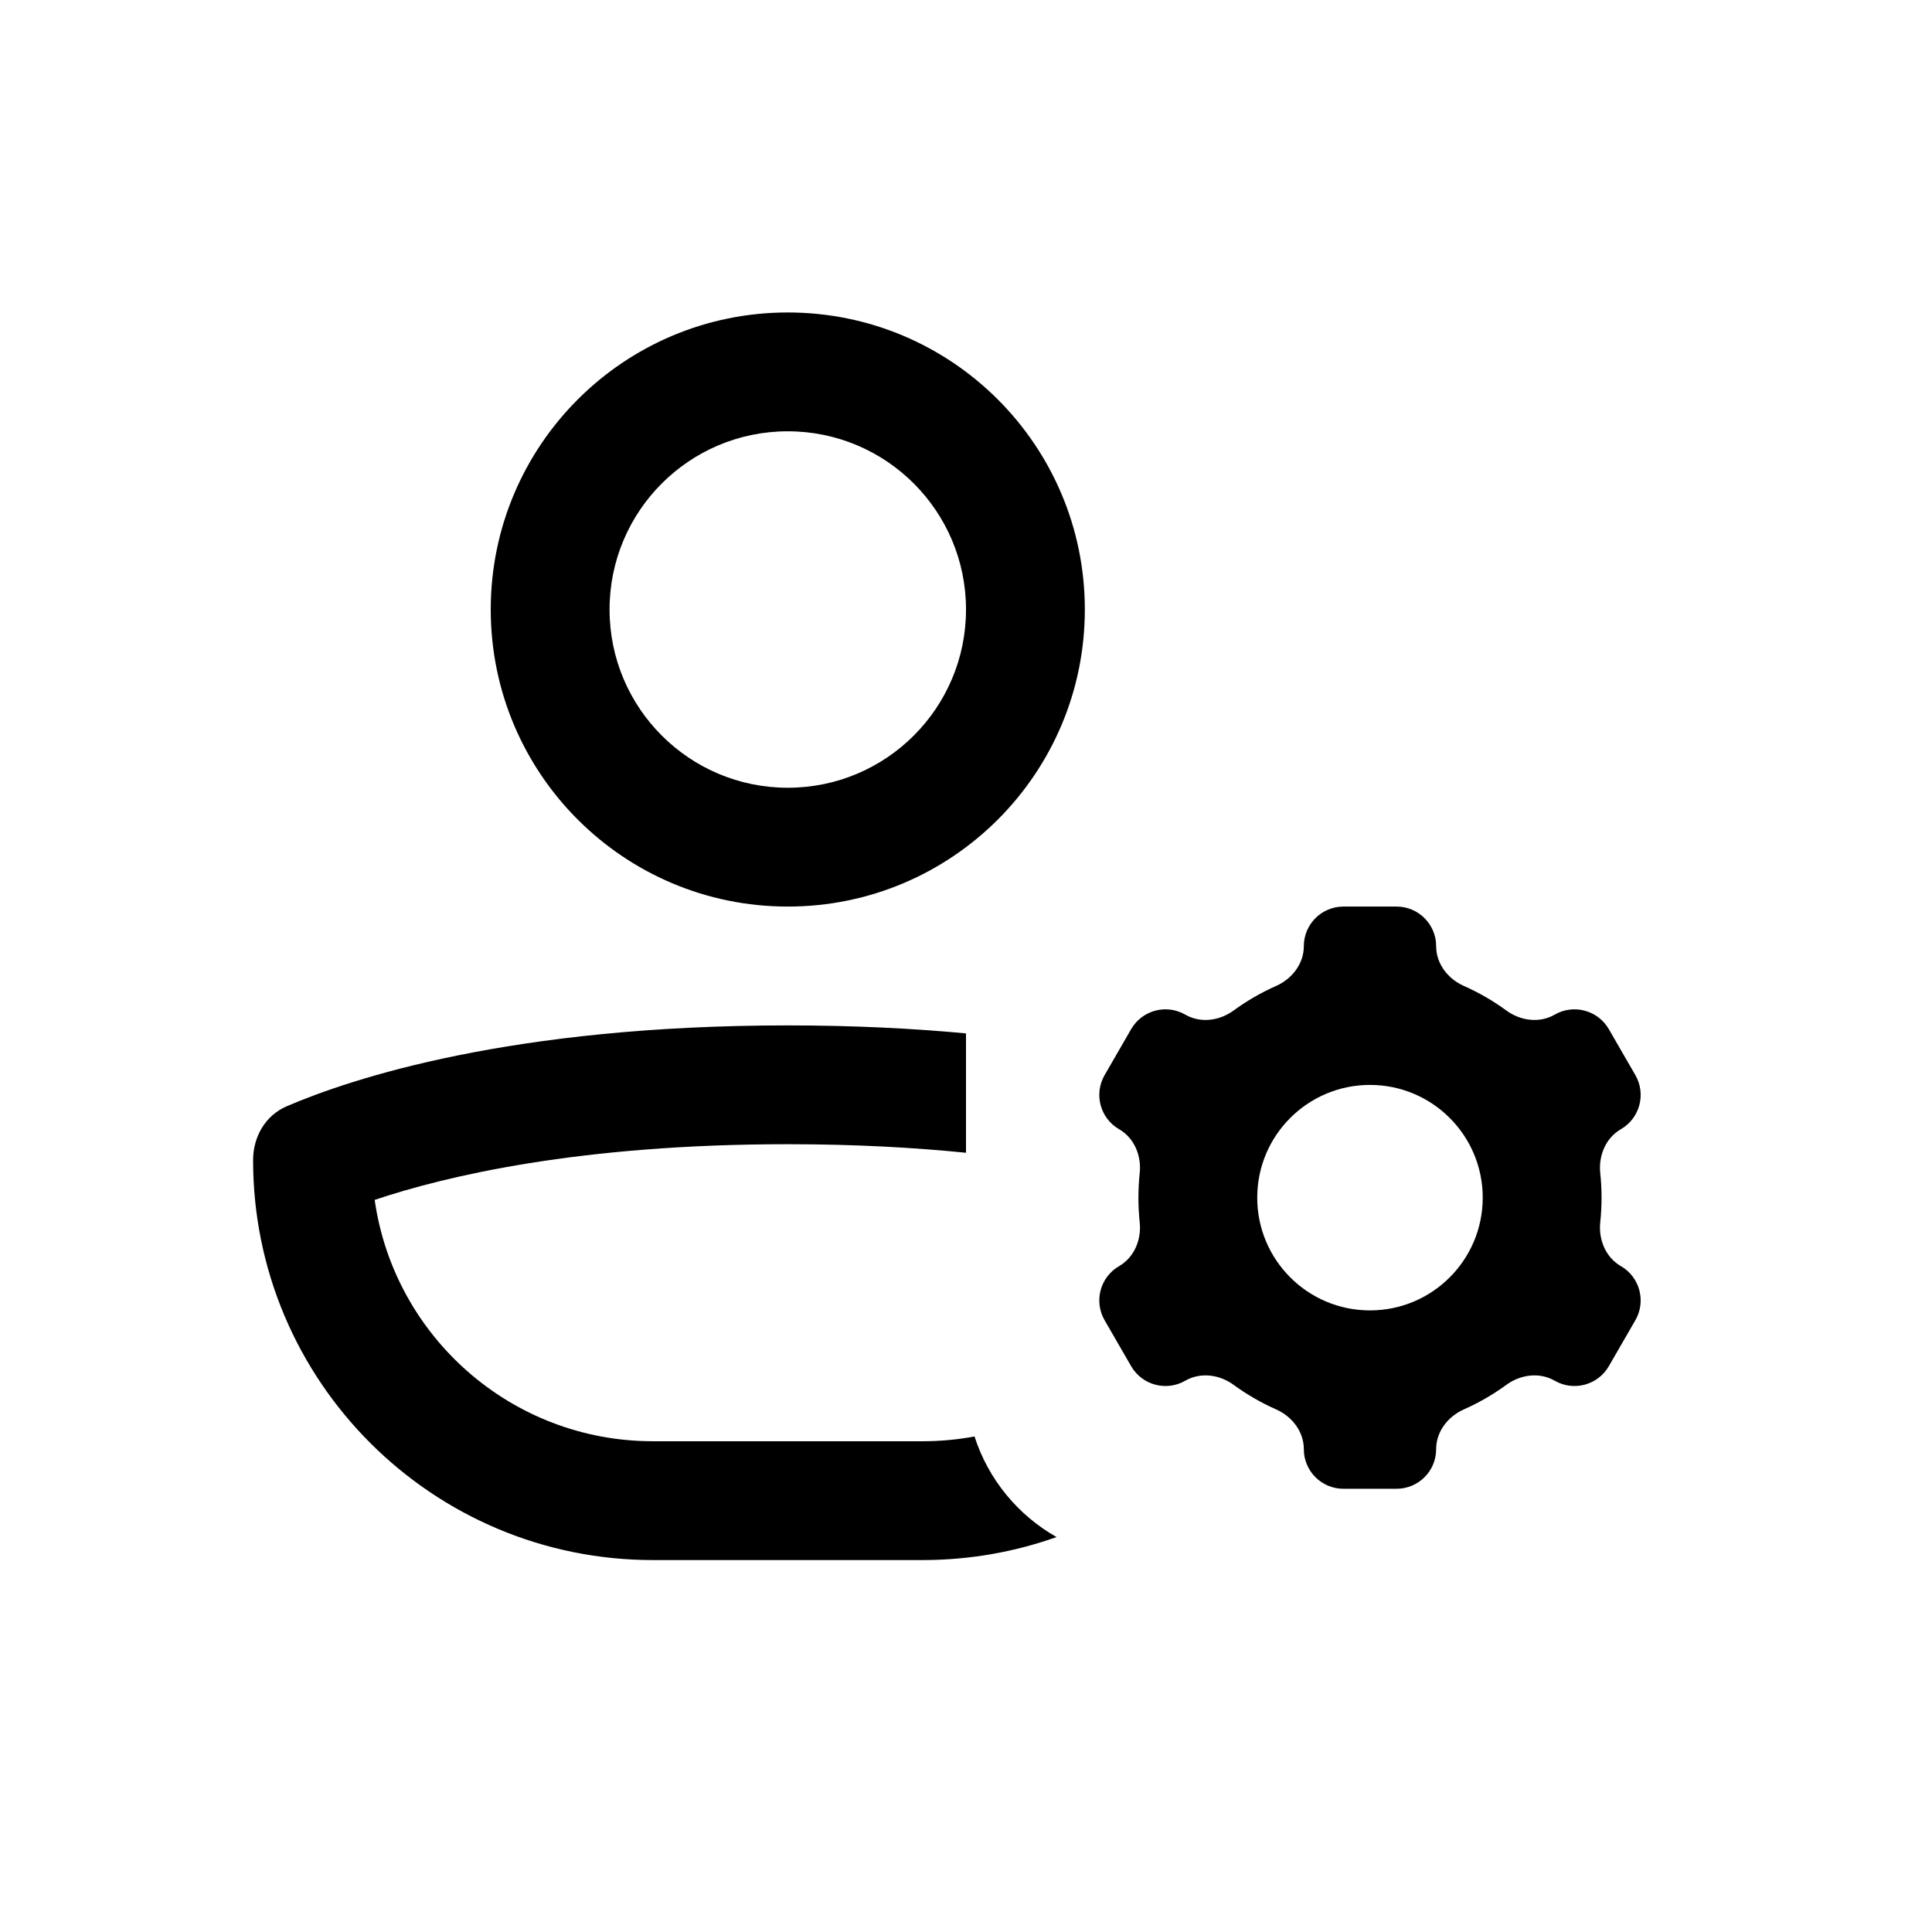
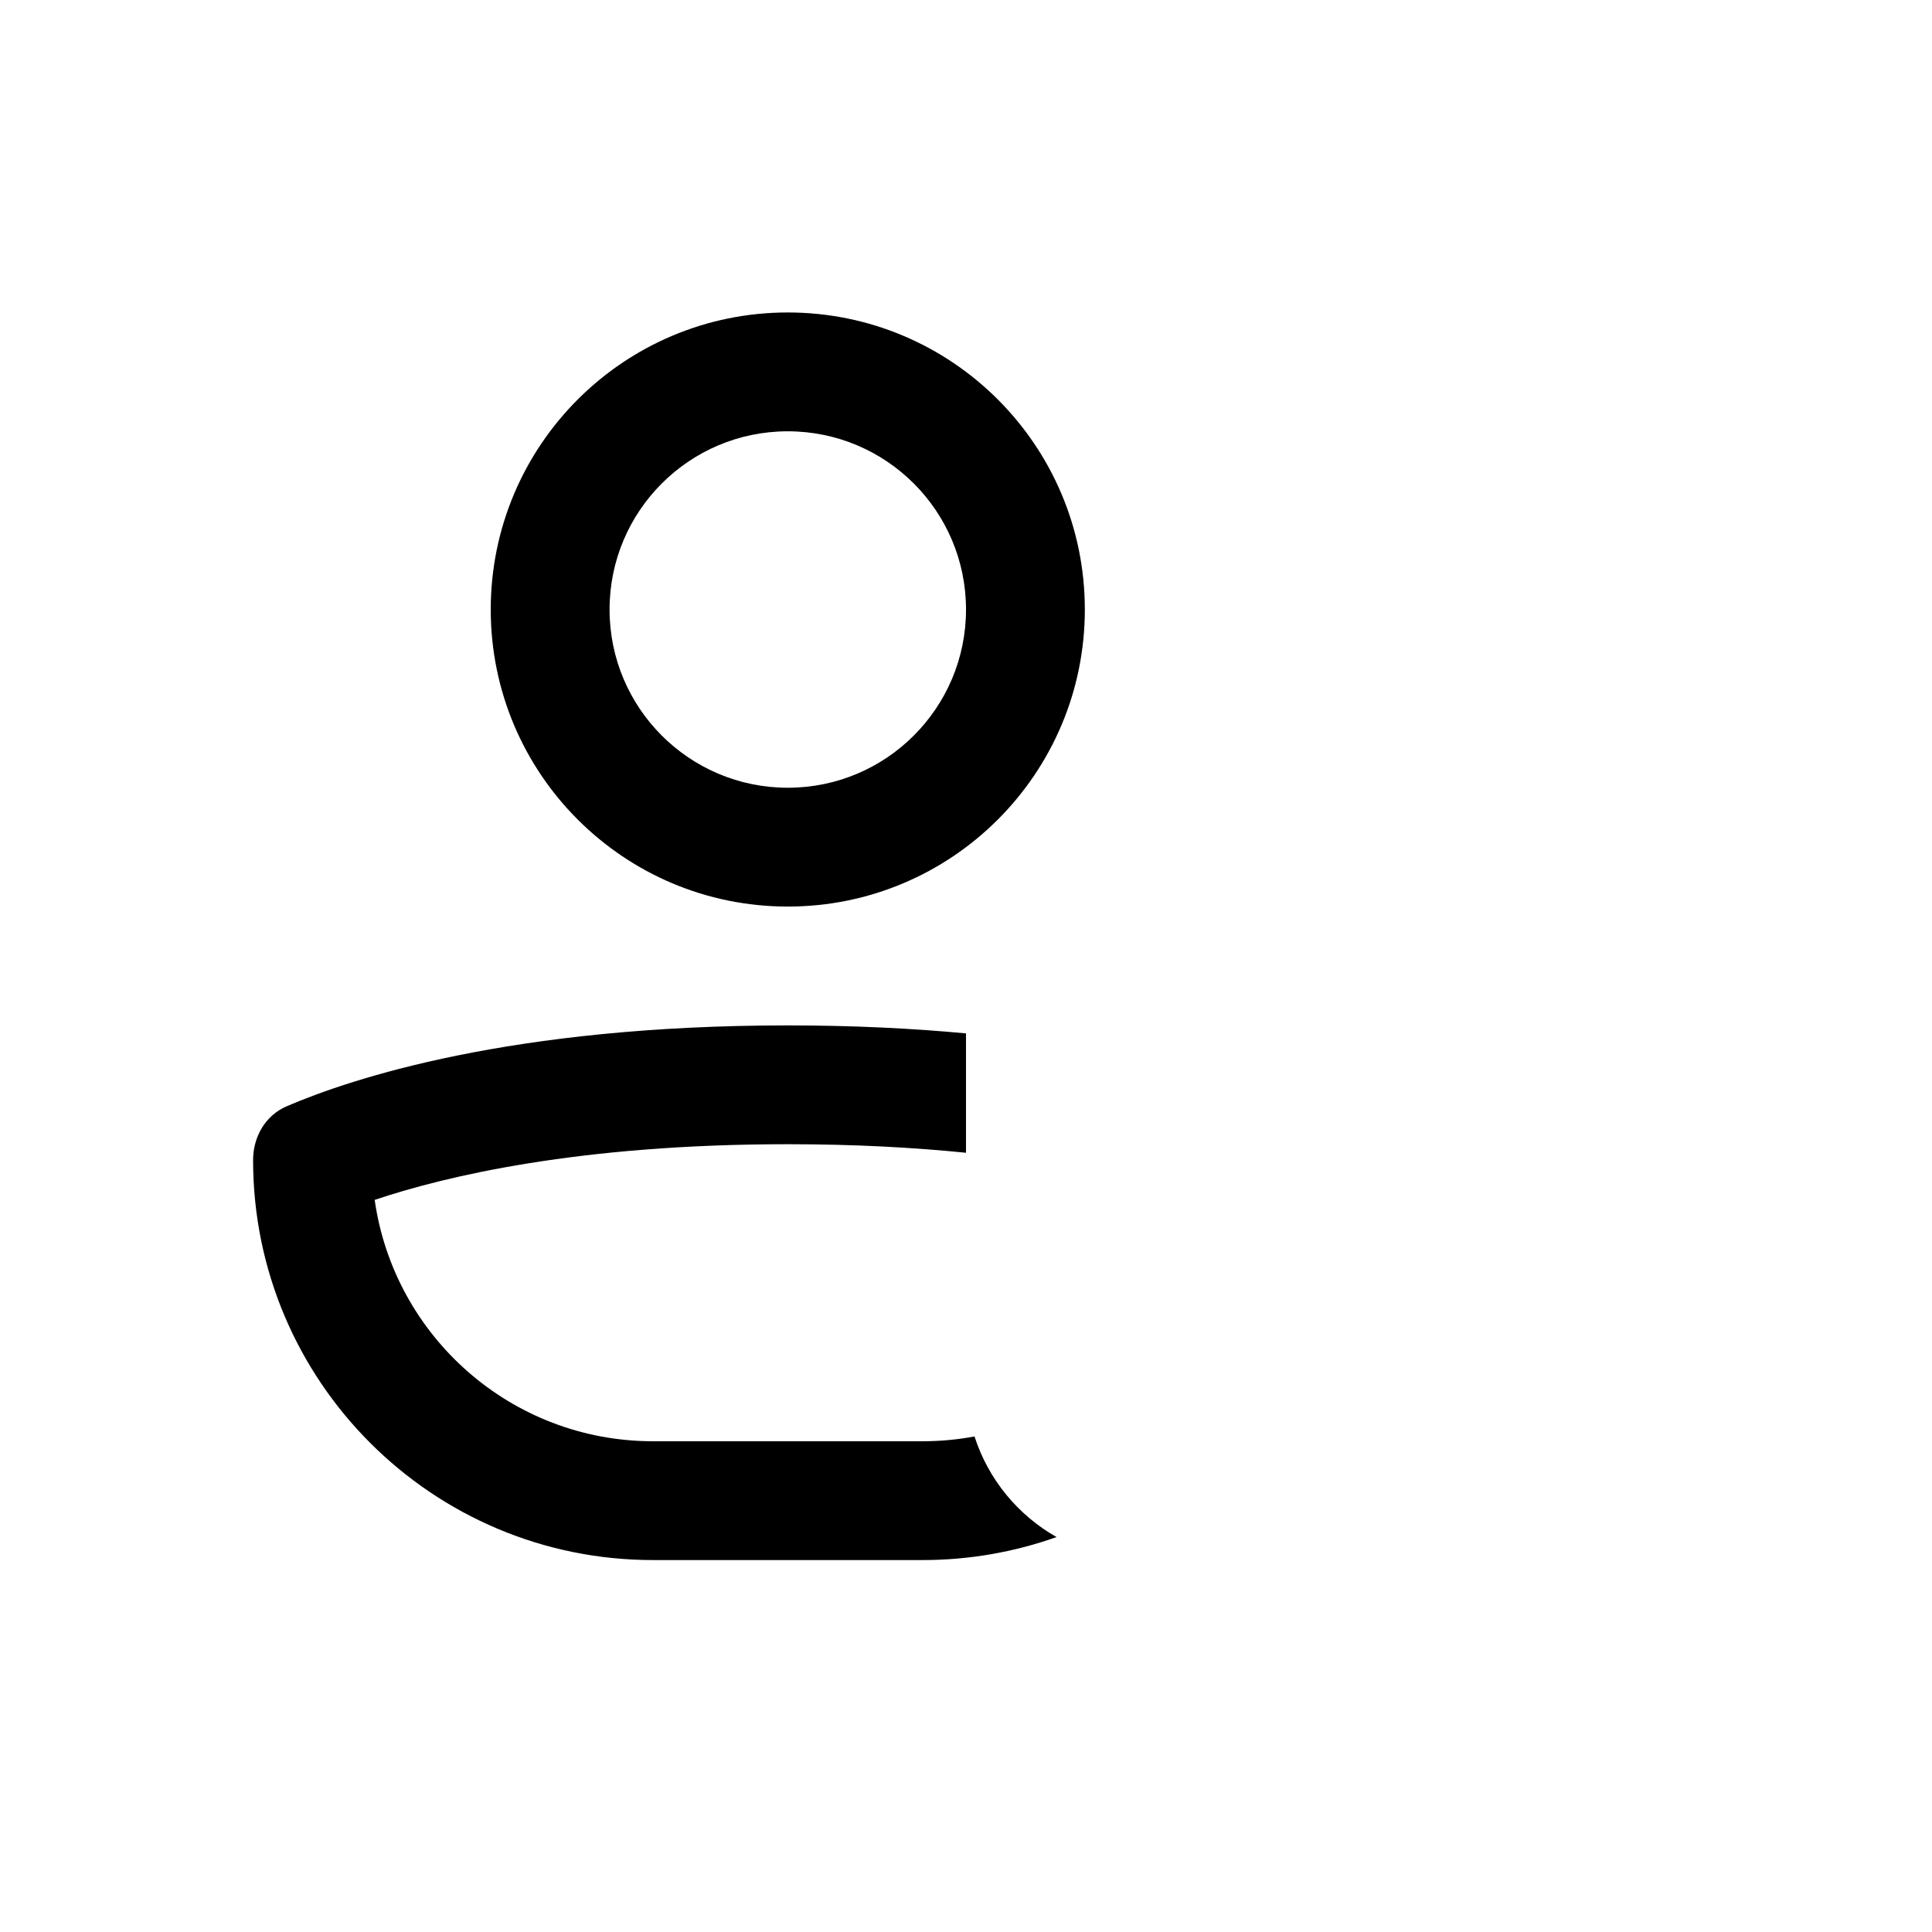
<svg xmlns="http://www.w3.org/2000/svg" fill="#000000" width="800px" height="800px" version="1.1" viewBox="144 144 512 512">
  <g>
    <path d="m352.77 384.25c43.477 0 78.723-35.242 78.723-78.719 0-43.477-35.246-78.723-78.723-78.723s-78.719 35.246-78.719 78.723c0 43.477 35.242 78.719 78.719 78.719zm0-31.488c26.086 0 47.234-21.145 47.234-47.23 0-26.086-21.148-47.234-47.234-47.234s-47.23 21.148-47.23 47.234c0 26.086 21.145 47.23 47.23 47.23z" fill-rule="evenodd" />
    <path d="m400 417.86c-14.039-1.316-29.758-2.117-47.234-2.117-73.336 0-115.69 14.082-132.78 21.426-5.676 2.438-8.914 8.109-8.914 14.285 0 58.535 47.449 105.98 105.98 105.98h71.426c12.457 0 24.414-2.148 35.52-6.098-10.23-5.789-18.086-15.285-21.742-26.66-4.465 0.836-9.07 1.27-13.777 1.27h-71.426c-37.57 0-68.641-27.809-73.758-63.965 18.656-6.266 54.121-14.754 109.47-14.754 17.758 0 33.469 0.875 47.234 2.266z" />
-     <path d="m500.02 384.25c-5.793 0-10.492 4.699-10.492 10.496 0 4.641-3.094 8.648-7.336 10.535-4.004 1.773-7.781 3.965-11.281 6.519-3.75 2.738-8.773 3.414-12.797 1.09-5.023-2.898-11.449-1.176-14.352 3.848l-7.027 12.176c-2.902 5.023-1.18 11.445 3.844 14.344 4.019 2.32 5.945 7 5.457 11.617-0.227 2.141-0.344 4.32-0.344 6.519 0 2.203 0.117 4.383 0.344 6.523 0.488 4.617-1.438 9.293-5.457 11.617-5.023 2.898-6.746 9.32-3.844 14.348l7.027 12.172c2.902 5.023 9.328 6.746 14.352 3.848 4.023-2.324 9.047-1.648 12.797 1.09 3.5 2.555 7.277 4.746 11.281 6.519 4.242 1.887 7.336 5.894 7.336 10.535 0 5.797 4.699 10.496 10.492 10.496h14.078c5.797 0 10.496-4.699 10.496-10.496 0-4.641 3.094-8.648 7.336-10.535 4.004-1.773 7.781-3.965 11.277-6.519 3.754-2.738 8.773-3.414 12.797-1.09 5.027 2.898 11.449 1.176 14.352-3.848l7.031-12.176c2.898-5.023 1.18-11.445-3.844-14.344-4.019-2.324-5.949-7-5.461-11.617 0.227-2.141 0.344-4.32 0.344-6.523 0-2.199-0.117-4.379-0.344-6.519-0.488-4.617 1.441-9.297 5.461-11.617 5.023-2.898 6.742-9.32 3.844-14.344l-7.031-12.176c-2.902-5.023-9.324-6.746-14.352-3.848-4.023 2.324-9.043 1.648-12.797-1.09-3.496-2.555-7.273-4.746-11.277-6.519-4.242-1.887-7.336-5.894-7.336-10.535 0-5.797-4.699-10.496-10.496-10.496zm7.039 107.02c16.5 0 29.879-13.375 29.879-29.879 0-16.5-13.379-29.875-29.879-29.875s-29.879 13.375-29.879 29.875c0 16.504 13.379 29.879 29.879 29.879z" fill-rule="evenodd" />
  </g>
</svg>